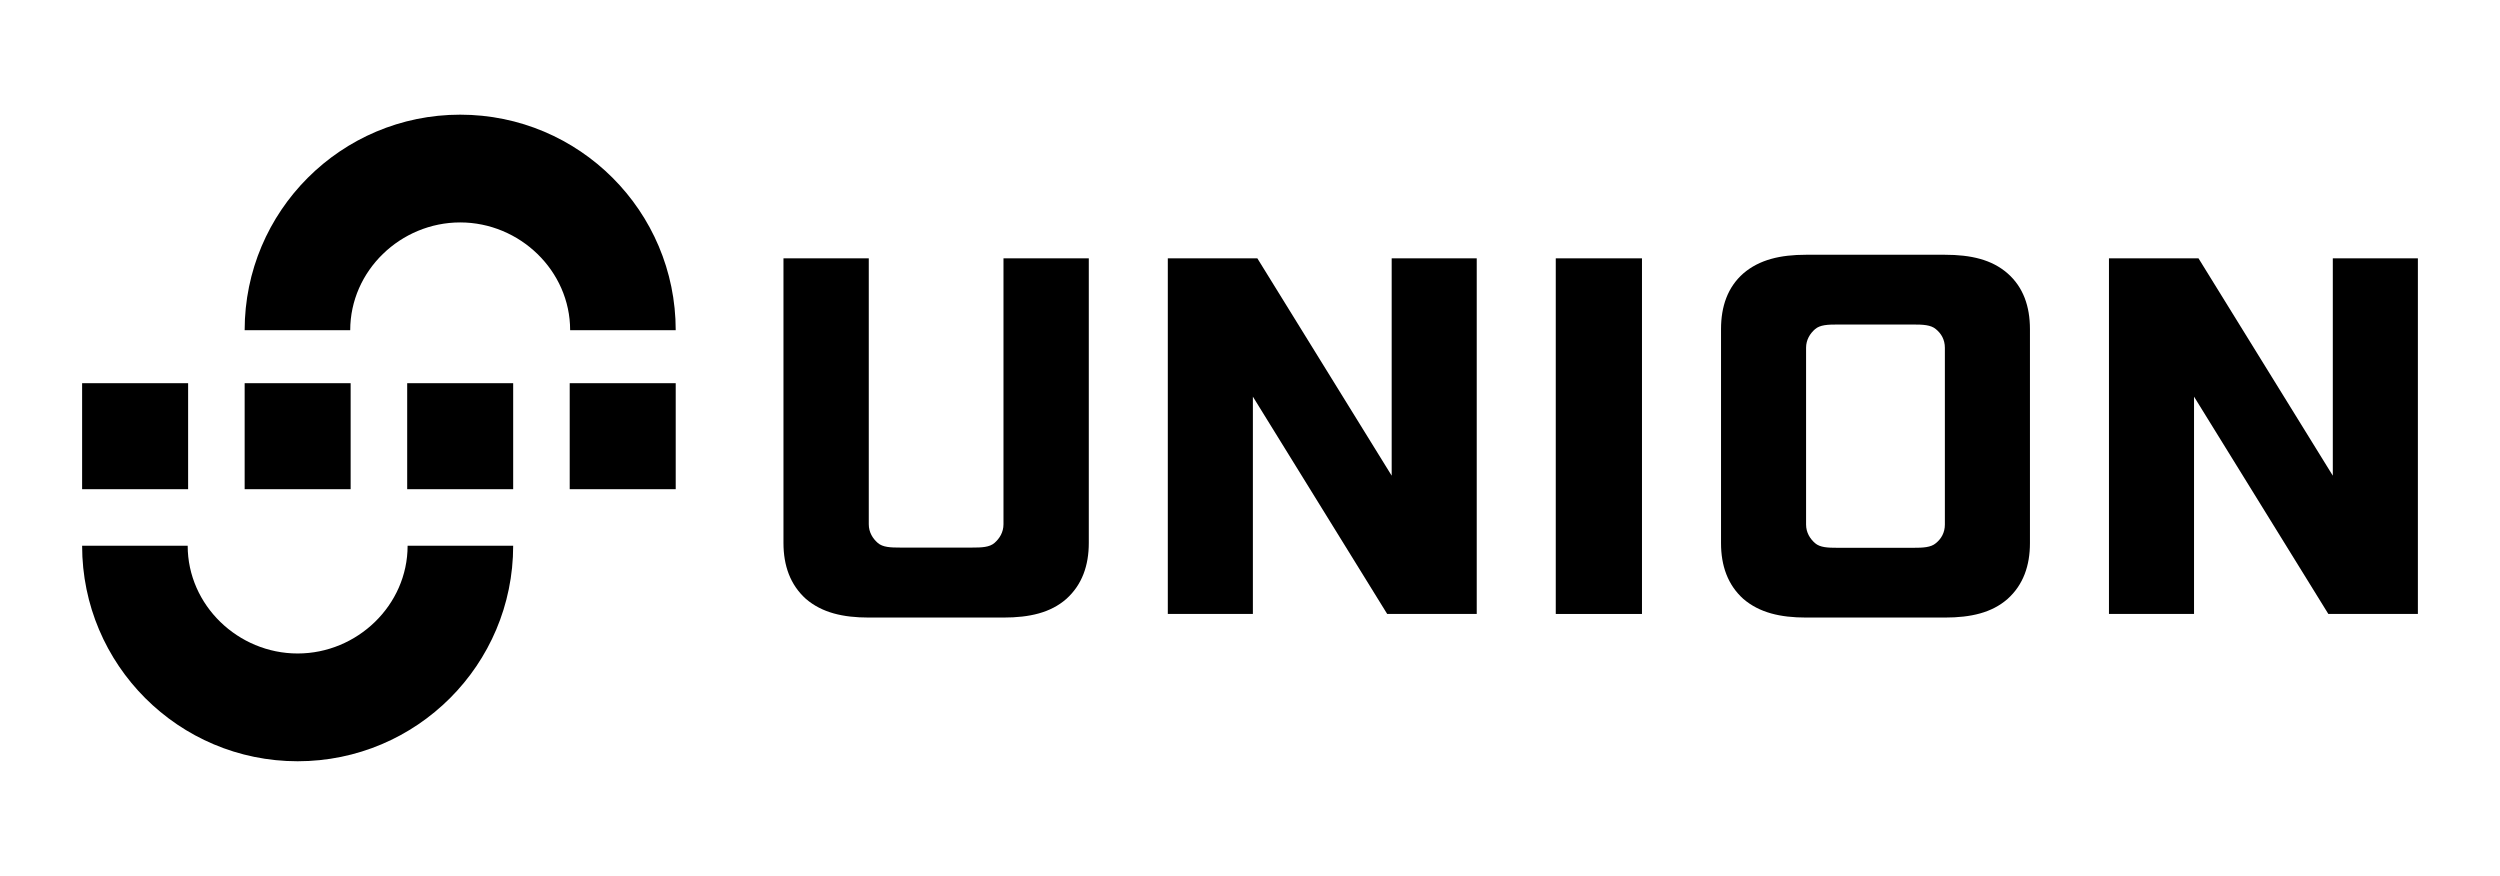
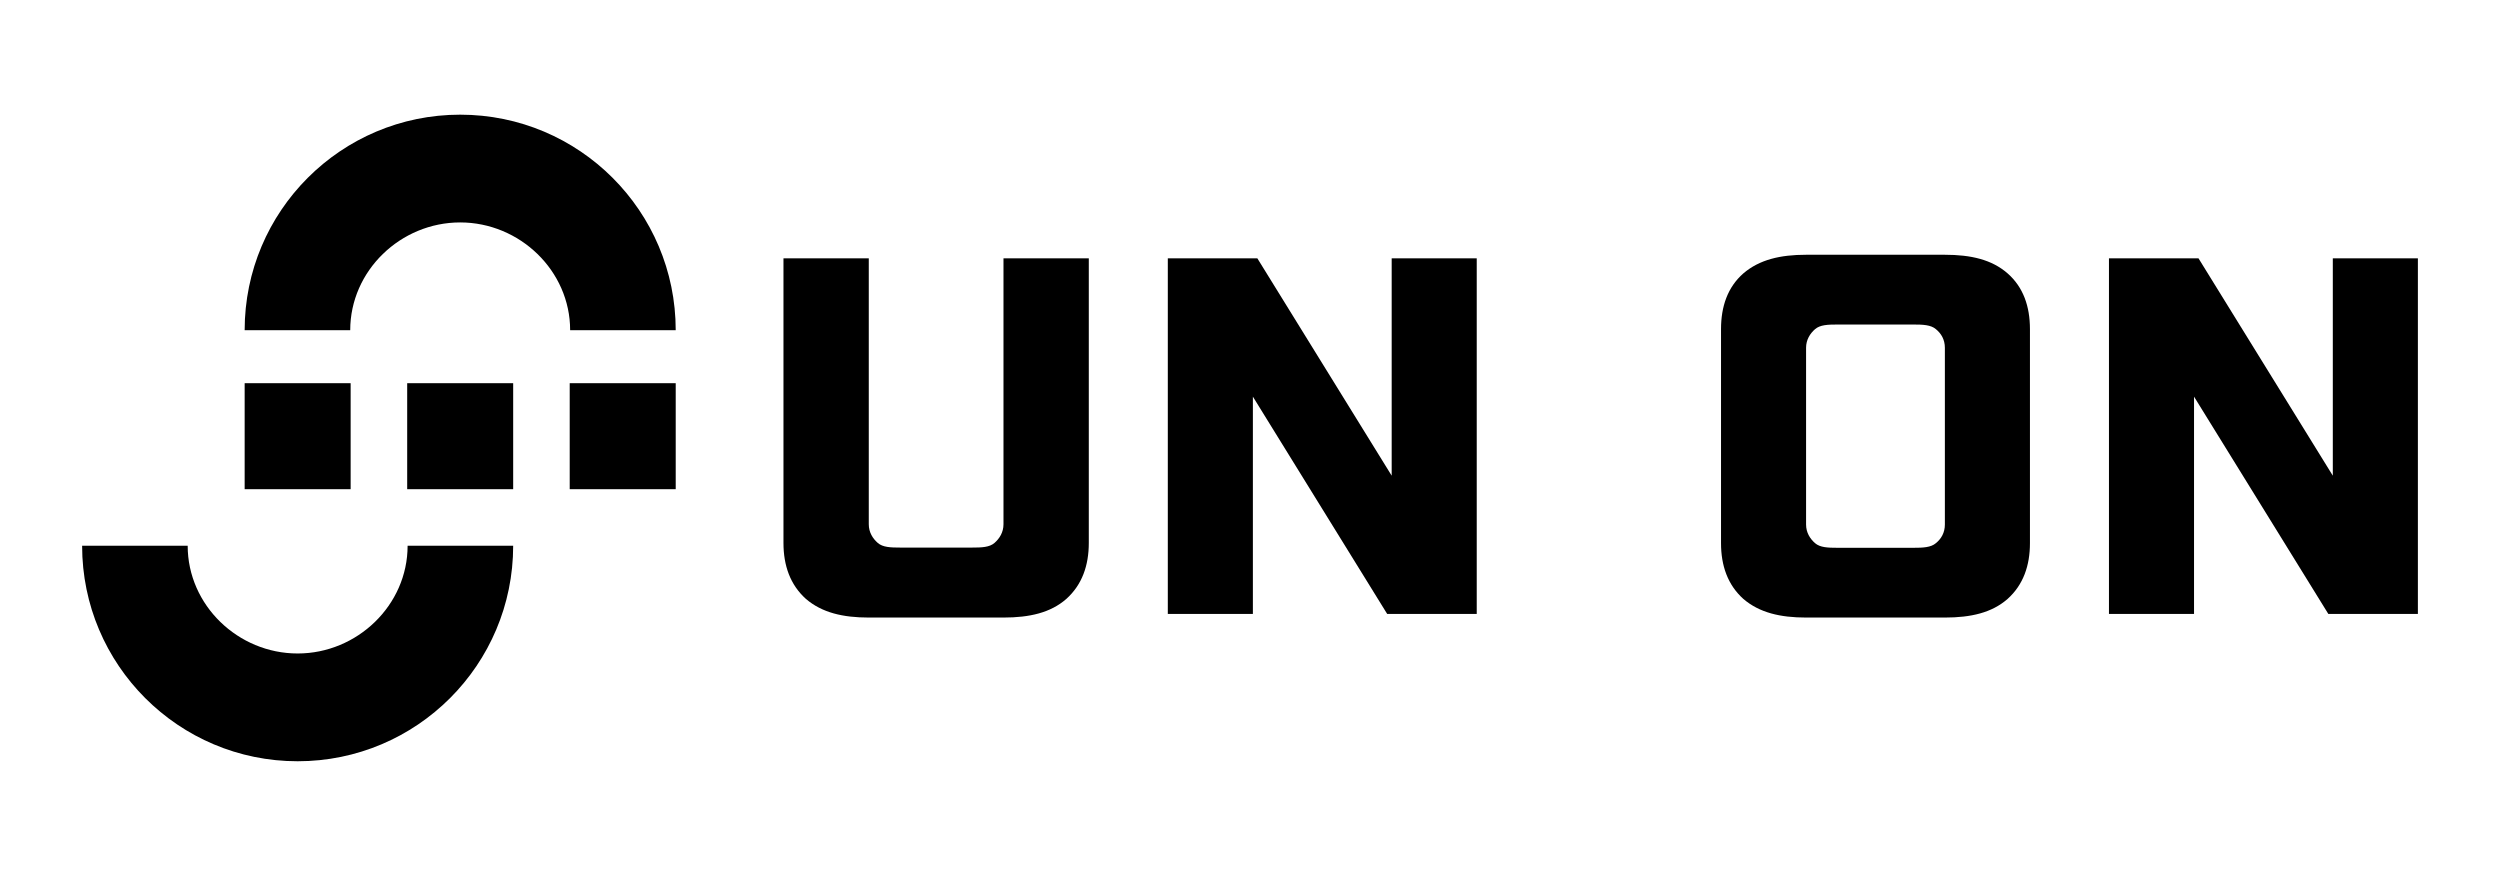
<svg xmlns="http://www.w3.org/2000/svg" width="137" height="48" viewBox="0 0 137 48" fill="none">
  <path d="M98.973 33.842C97.565 33.842 96.421 33.578 95.538 32.823C94.677 32.05 94.312 30.997 94.312 29.764V18.039C94.312 16.787 94.677 15.735 95.538 14.98C96.421 14.226 97.565 13.961 98.973 13.961H106.579C108.008 13.961 109.152 14.226 110.014 14.98C110.876 15.735 111.241 16.787 111.241 18.039V29.764C111.241 30.997 110.876 32.05 110.014 32.823C109.152 33.578 108.008 33.842 106.579 33.842H98.973ZM104.861 30.019C105.366 30.019 105.815 30.003 106.088 29.764C106.383 29.525 106.579 29.186 106.579 28.745V19.058C106.579 18.617 106.383 18.278 106.088 18.039C105.815 17.8 105.366 17.784 104.861 17.784H100.691C100.165 17.784 99.737 17.8 99.464 18.039C99.191 18.278 98.973 18.617 98.973 19.058V28.745C98.973 29.186 99.191 29.525 99.464 29.764C99.737 30.003 100.165 30.019 100.691 30.019H104.861Z" fill="black" />
-   <path d="M89.98 33.645H85.256V14.157H89.98V33.645Z" fill="black" />
  <path d="M68.658 33.645H63.996V14.157H68.903L76.264 26.067V14.157H80.925V33.645H76.018L68.658 21.736V33.645Z" fill="black" />
  <path d="M120.233 33.645H115.571V14.157H120.478L127.838 26.067V14.157H132.5V33.645H127.593L120.233 21.736V33.645Z" fill="black" />
  <path d="M47.609 33.842C46.199 33.842 45.048 33.578 44.164 32.82C43.301 32.043 42.934 30.99 42.934 29.752V14.157H47.609V28.729C47.609 29.173 47.828 29.512 48.101 29.752C48.375 29.992 48.806 30.007 49.332 30.007H53.269C53.795 30.007 54.225 29.992 54.499 29.752C54.773 29.512 54.991 29.173 54.991 28.729V14.157H59.666V29.752C59.666 30.99 59.299 32.043 58.436 32.82C57.573 33.578 56.422 33.842 54.991 33.842H47.609Z" fill="black" />
  <path fill-rule="evenodd" clip-rule="evenodd" d="M28.122 29.906C28.122 36.428 22.834 41.717 16.311 41.717C9.788 41.717 4.5 36.428 4.5 29.906H10.285C10.285 33.167 13.049 35.811 16.311 35.811C19.572 35.811 22.337 33.167 22.337 29.906H28.122Z" fill="black" />
  <path d="M31.22 26.808H37.029V20.999H31.22V26.808Z" fill="black" />
  <path d="M28.122 20.999H22.314V26.808H28.122V20.999Z" fill="black" />
  <path d="M13.407 26.808H19.215V20.999H13.407V26.808Z" fill="black" />
-   <path d="M10.309 20.999H4.5V26.808H10.309V20.999Z" fill="black" />
  <path fill-rule="evenodd" clip-rule="evenodd" d="M13.407 18.095C13.407 11.572 18.695 6.284 25.218 6.284C31.741 6.284 37.029 11.572 37.029 18.095H31.244C31.244 14.833 28.479 12.189 25.218 12.189C21.956 12.189 19.192 14.833 19.192 18.095H13.407Z" fill="black" />
</svg>